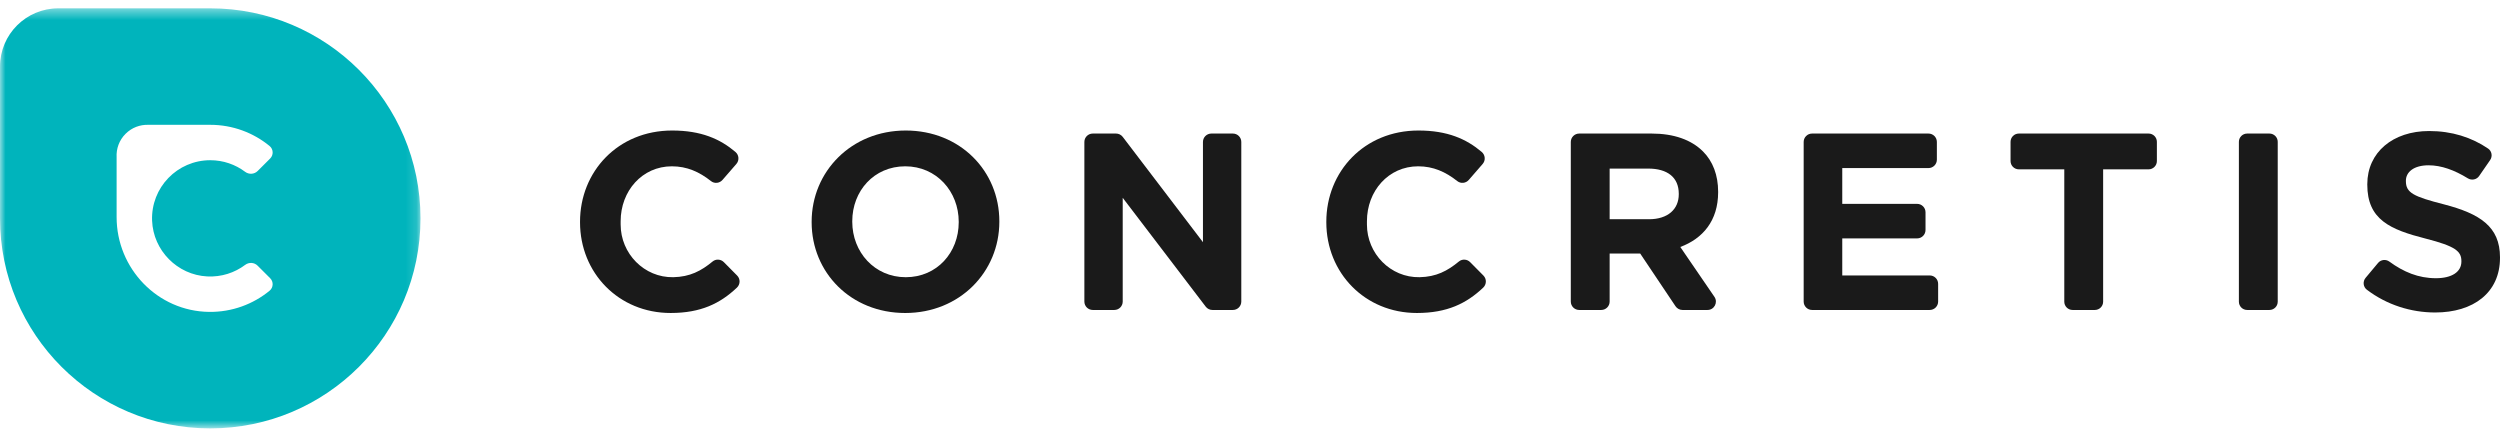
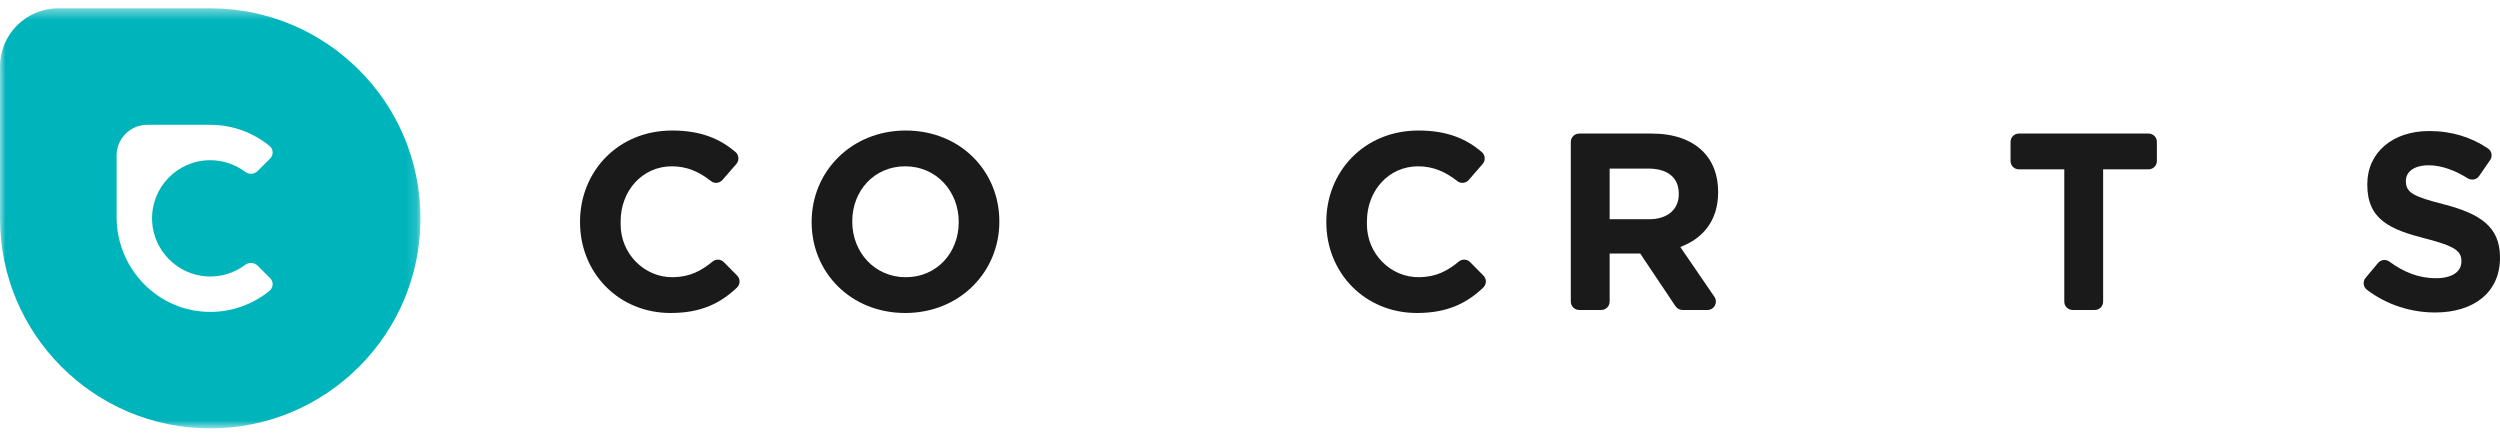
<svg xmlns="http://www.w3.org/2000/svg" xmlns:xlink="http://www.w3.org/1999/xlink" width="231px" height="41px" viewBox="0 0 231 41" version="1.1">
  <title>Logo</title>
  <defs>
    <polygon id="path-1" points="0 0.416 38.854 0.416 38.854 39.231 0 39.231" />
  </defs>
  <g id="Page-1" stroke="none" stroke-width="1" fill="none" fill-rule="evenodd">
    <g id="Desktop-/-Home" transform="translate(-60, -63)">
      <g id="Header-/-" transform="translate(0, 38)">
        <g id="Logo" transform="translate(60, 25)">
          <path d="M66.883,24.221 C66.602,23.939 66.15,23.909 65.844,24.163 C64.788,25.036 63.747,25.583 62.213,25.613 C59.526,25.665 57.348,23.431 57.348,20.745 L57.348,20.443 C57.348,17.65 59.33,15.367 62.081,15.367 C63.474,15.367 64.612,15.876 65.698,16.735 C66.02,16.99 66.487,16.937 66.756,16.627 L68.042,15.147 C68.327,14.817 68.285,14.321 67.954,14.04 C66.544,12.845 64.797,12.06 62.104,12.06 C57.092,12.06 53.595,15.856 53.595,20.49 L53.595,20.537 C53.595,25.218 57.162,28.92 61.964,28.92 C64.763,28.92 66.548,28.037 68.09,26.578 C68.409,26.277 68.422,25.775 68.113,25.463 L66.883,24.221 Z" id="Fill-1" fill="#1A1A1A" />
-           <path d="M113.919,12.34 L111.93,12.34 C111.5,12.34 111.153,12.687 111.153,13.116 L111.153,22.377 L103.74,12.646 C103.593,12.453 103.363,12.34 103.122,12.34 L100.973,12.34 C100.544,12.34 100.196,12.687 100.196,13.116 L100.196,27.865 C100.196,28.294 100.544,28.641 100.973,28.641 L102.962,28.641 C103.392,28.641 103.739,28.294 103.739,27.865 L103.739,18.278 L111.409,28.335 C111.556,28.528 111.785,28.641 112.027,28.641 L113.919,28.641 C114.348,28.641 114.696,28.294 114.696,27.865 L114.696,13.116 C114.696,12.687 114.348,12.34 113.919,12.34" id="Fill-3" fill="#1A1A1A" />
          <path d="M88.586,20.537 C88.586,23.332 86.581,25.614 83.692,25.614 C80.8,25.614 78.749,23.285 78.749,20.49 L78.749,20.444 C78.749,17.649 80.754,15.367 83.645,15.367 C86.535,15.367 88.586,17.696 88.586,20.49 L88.586,20.537 Z M83.692,12.06 C78.656,12.06 74.996,15.856 74.996,20.49 L74.996,20.537 C74.996,25.172 78.609,28.921 83.645,28.921 C88.68,28.921 92.339,25.125 92.339,20.49 L92.339,20.444 C92.339,15.809 88.727,12.06 83.692,12.06 L83.692,12.06 Z" id="Fill-5" fill="#1A1A1A" />
-           <path d="M178.307,25.451 L170.225,25.451 L170.225,22.028 L177.141,22.028 C177.57,22.028 177.918,21.68 177.918,21.251 L177.918,19.613 C177.918,19.185 177.57,18.837 177.141,18.837 L170.225,18.837 L170.225,15.53 L178.19,15.53 C178.619,15.53 178.967,15.182 178.967,14.754 L178.967,13.116 C178.967,12.687 178.619,12.34 178.19,12.34 L167.436,12.34 C167.007,12.34 166.659,12.687 166.659,13.116 L166.659,27.865 C166.659,28.293 167.007,28.641 167.436,28.641 L178.307,28.641 C178.736,28.641 179.084,28.293 179.084,27.865 L179.084,26.227 C179.084,25.799 178.736,25.451 178.307,25.451" id="Fill-7" fill="#1A1A1A" />
          <path d="M135.84,24.221 C135.56,23.939 135.108,23.909 134.801,24.163 C133.745,25.036 132.705,25.583 131.171,25.613 C128.483,25.665 126.306,23.431 126.305,20.745 L126.305,20.443 C126.305,17.65 128.287,15.367 131.038,15.367 C132.43,15.367 133.569,15.876 134.656,16.735 C134.978,16.99 135.445,16.937 135.714,16.627 L137,15.147 C137.285,14.817 137.242,14.321 136.911,14.04 C135.501,12.845 133.754,12.06 131.061,12.06 C126.049,12.06 122.552,15.856 122.552,20.49 L122.552,20.537 C122.552,25.218 126.12,28.92 130.921,28.92 C133.72,28.92 135.505,28.037 137.047,26.578 C137.365,26.277 137.378,25.775 137.07,25.463 L135.84,24.221 Z" id="Fill-9" fill="#1A1A1A" />
-           <path d="M209.695,12.34 L207.639,12.34 C207.215,12.34 206.873,12.683 206.873,13.106 L206.873,27.875 C206.873,28.298 207.215,28.641 207.639,28.641 L209.695,28.641 C210.119,28.641 210.462,28.298 210.462,27.875 L210.462,13.106 C210.462,12.683 210.119,12.34 209.695,12.34" id="Fill-11" fill="#1A1A1A" />
          <path d="M225.825,18.883 C223.004,18.162 222.305,17.812 222.305,16.741 L222.305,16.694 C222.305,15.903 223.027,15.273 224.402,15.273 C225.582,15.273 226.796,15.719 228.028,16.477 C228.379,16.693 228.836,16.604 229.071,16.265 L230.089,14.79 C230.328,14.444 230.248,13.964 229.901,13.728 C228.366,12.684 226.543,12.107 224.449,12.107 C221.116,12.107 218.738,14.063 218.738,17.02 L218.738,17.067 C218.738,20.304 220.86,21.213 224.146,22.051 C226.874,22.75 227.433,23.215 227.433,24.123 L227.433,24.17 C227.433,25.125 226.547,25.707 225.079,25.707 C223.455,25.707 222.079,25.124 220.78,24.173 C220.451,23.933 219.994,23.982 219.732,24.296 L218.581,25.674 C218.303,26.005 218.351,26.507 218.695,26.768 C220.548,28.178 222.788,28.874 225.008,28.874 C228.53,28.874 231,27.057 231,23.82 L231,23.774 C231,20.933 229.136,19.745 225.825,18.883" id="Fill-13" fill="#1A1A1A" />
          <path d="M155.119,17.952 C155.119,19.326 154.117,20.257 152.369,20.257 L148.731,20.257 L148.731,15.577 L152.299,15.577 C154.047,15.577 155.119,16.368 155.119,17.905 L155.119,17.952 Z M152.601,12.34 L145.919,12.34 C145.49,12.34 145.142,12.687 145.142,13.116 L145.142,27.865 C145.142,28.294 145.49,28.641 145.919,28.641 L147.954,28.641 C148.384,28.641 148.731,28.294 148.731,27.865 L148.731,23.425 L151.553,23.425 L154.818,28.297 C154.963,28.512 155.205,28.641 155.464,28.641 L157.772,28.641 C158.397,28.641 158.766,27.942 158.413,27.427 L155.259,22.82 C157.334,22.051 158.756,20.397 158.756,17.766 L158.756,17.719 C158.756,16.182 158.266,14.901 157.357,13.994 C156.285,12.922 154.677,12.34 152.601,12.34 L152.601,12.34 Z" id="Fill-15" fill="#1A1A1A" />
          <path d="M198.529,12.34 L186.542,12.34 C186.119,12.34 185.775,12.683 185.775,13.106 L185.775,14.881 C185.775,15.304 186.119,15.647 186.542,15.647 L190.74,15.647 L190.74,27.875 C190.74,28.298 191.084,28.641 191.507,28.641 L193.564,28.641 C193.987,28.641 194.33,28.298 194.33,27.875 L194.33,15.647 L198.529,15.647 C198.952,15.647 199.296,15.304 199.296,14.881 L199.296,13.106 C199.296,12.683 198.952,12.34 198.529,12.34" id="Fill-17" fill="#1A1A1A" />
          <g id="Group-21" transform="translate(0, 0.353)">
            <mask id="mask-2" fill="white">
              <use xlink:href="#path-1" />
            </mask>
            <g id="Clip-20" />
            <path d="M14.053,20.033 C14.158,22.79 16.387,25.049 19.146,25.189 C20.464,25.256 21.686,24.848 22.654,24.121 C23.004,23.86 23.491,23.884 23.8,24.193 L24.964,25.355 C25.292,25.683 25.263,26.221 24.905,26.514 C23.39,27.753 21.446,28.489 19.329,28.466 C14.57,28.414 10.775,24.467 10.775,19.713 L10.775,14.17 C10.733,13.394 11.009,12.603 11.603,12.01 C12.181,11.432 12.946,11.156 13.704,11.18 L19.427,11.18 C21.508,11.18 23.418,11.914 24.91,13.138 C25.266,13.429 25.29,13.966 24.965,14.291 L23.81,15.445 C23.497,15.758 23.004,15.787 22.65,15.522 C21.752,14.849 20.636,14.451 19.427,14.451 C16.387,14.451 13.937,16.971 14.053,20.033 M19.427,0.416 L5.387,0.416 C2.412,0.416 0,2.825 0,5.798 L0,19.824 C0,30.542 8.698,39.231 19.427,39.231 C30.156,39.231 38.854,30.542 38.854,19.824 C38.854,9.105 30.156,0.416 19.427,0.416" id="Fill-19" fill="#00B4BC" mask="url(#mask-2)" />
          </g>
        </g>
      </g>
    </g>
  </g>
</svg>